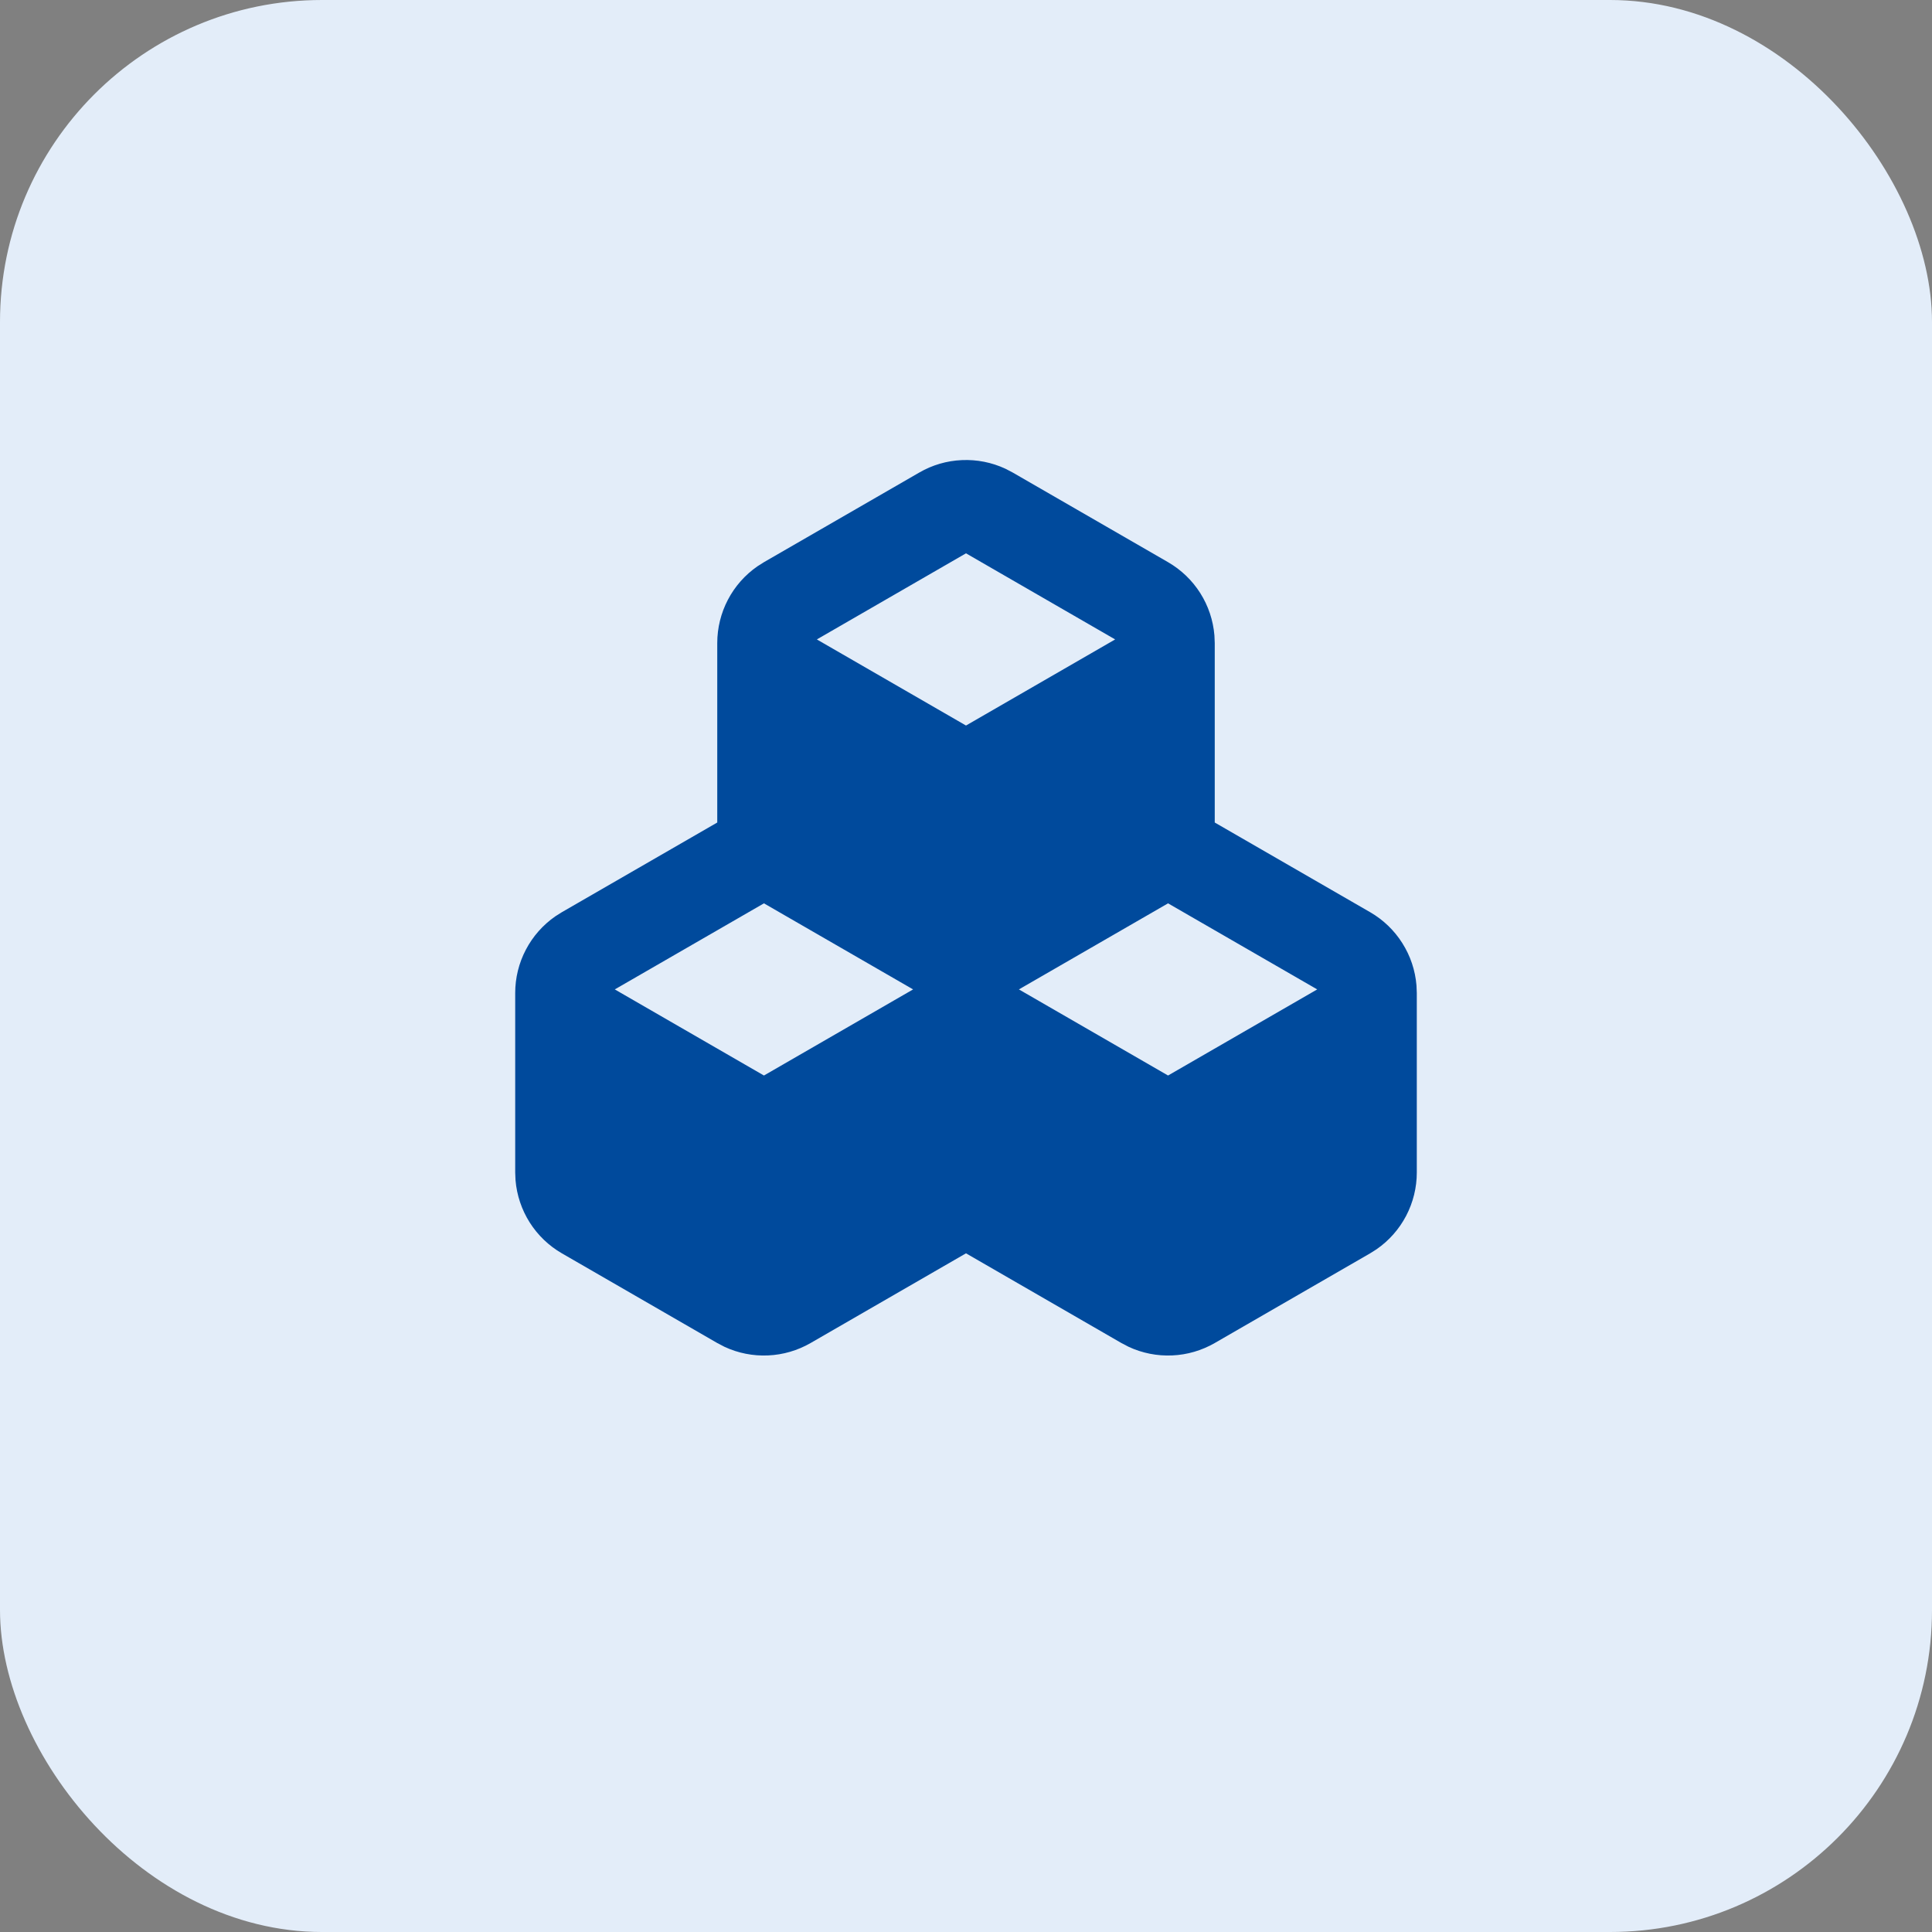
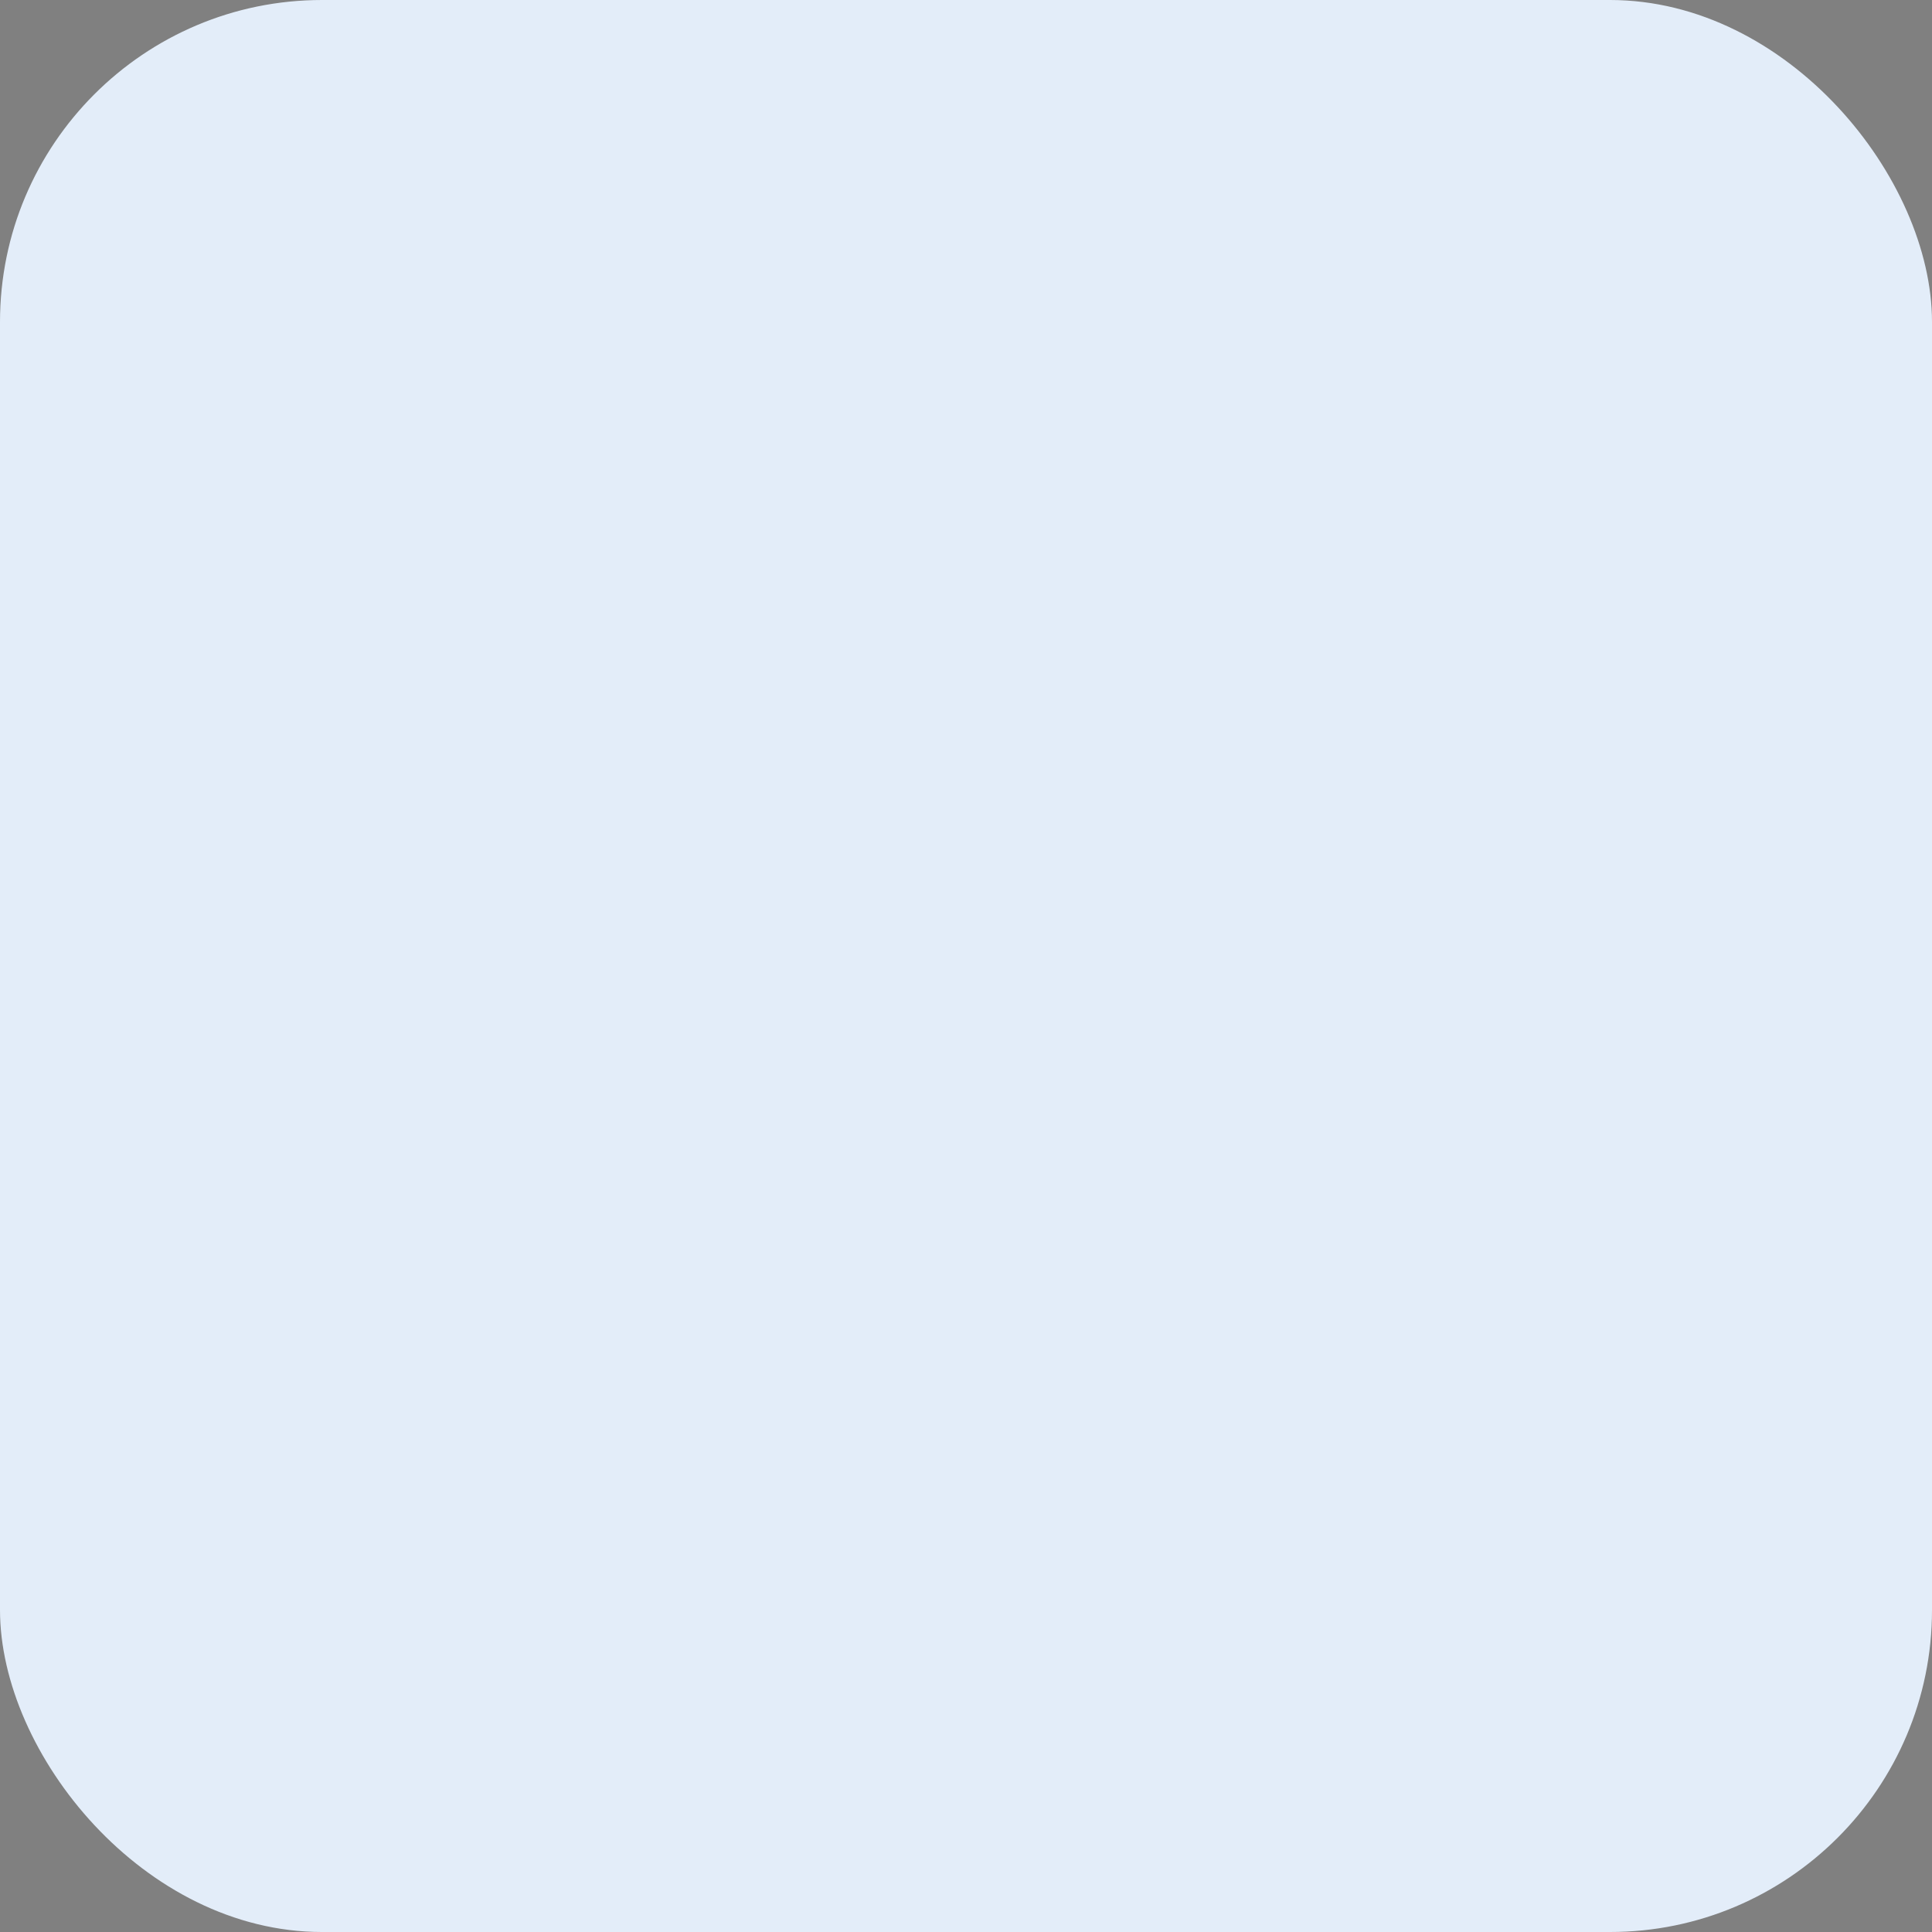
<svg xmlns="http://www.w3.org/2000/svg" width="60" height="60" viewBox="0 0 60 60" fill="none">
  <rect x="0" y="0" width="60" height="60" fill="#808080" stroke="none" />
  <rect width="60" height="60" rx="10" fill="#E3EDF9" />
-   <path fill-rule="evenodd" clip-rule="evenodd" d="M28.551 14.674C28.953 14.441 29.406 14.309 29.871 14.289C30.336 14.268 30.798 14.359 31.22 14.555L31.449 14.674L36.275 17.459C36.681 17.694 37.024 18.023 37.275 18.419C37.526 18.815 37.676 19.266 37.715 19.733L37.725 19.97V25.544L42.551 28.329C42.957 28.563 43.3 28.893 43.55 29.289C43.801 29.685 43.952 30.136 43.99 30.603L44 30.839V36.413C44 36.882 43.886 37.343 43.669 37.758C43.452 38.173 43.137 38.529 42.752 38.796L42.551 38.923L37.725 41.709C37.322 41.941 36.869 42.074 36.404 42.094C35.939 42.115 35.476 42.024 35.054 41.828L34.826 41.709L30 38.923L25.174 41.709C24.771 41.941 24.318 42.074 23.853 42.094C23.388 42.115 22.925 42.024 22.503 41.828L22.275 41.709L17.449 38.923C17.044 38.689 16.701 38.36 16.45 37.964C16.2 37.568 16.049 37.118 16.01 36.651L16 36.413V30.839C16 30.371 16.113 29.909 16.331 29.494C16.548 29.079 16.863 28.723 17.248 28.456L17.449 28.329L22.275 25.544V19.97C22.275 19.501 22.389 19.04 22.606 18.625C22.823 18.21 23.138 17.854 23.523 17.587L23.725 17.459L28.551 14.674ZM36.275 28.054L31.643 30.727L36.275 33.401L40.907 30.727L36.275 28.054ZM23.725 28.054L19.093 30.727L23.725 33.401L28.357 30.727L23.725 28.054ZM30 17.184L25.368 19.858L30 22.532L34.632 19.858L30 17.184Z" fill="#004A9C" />
</svg>